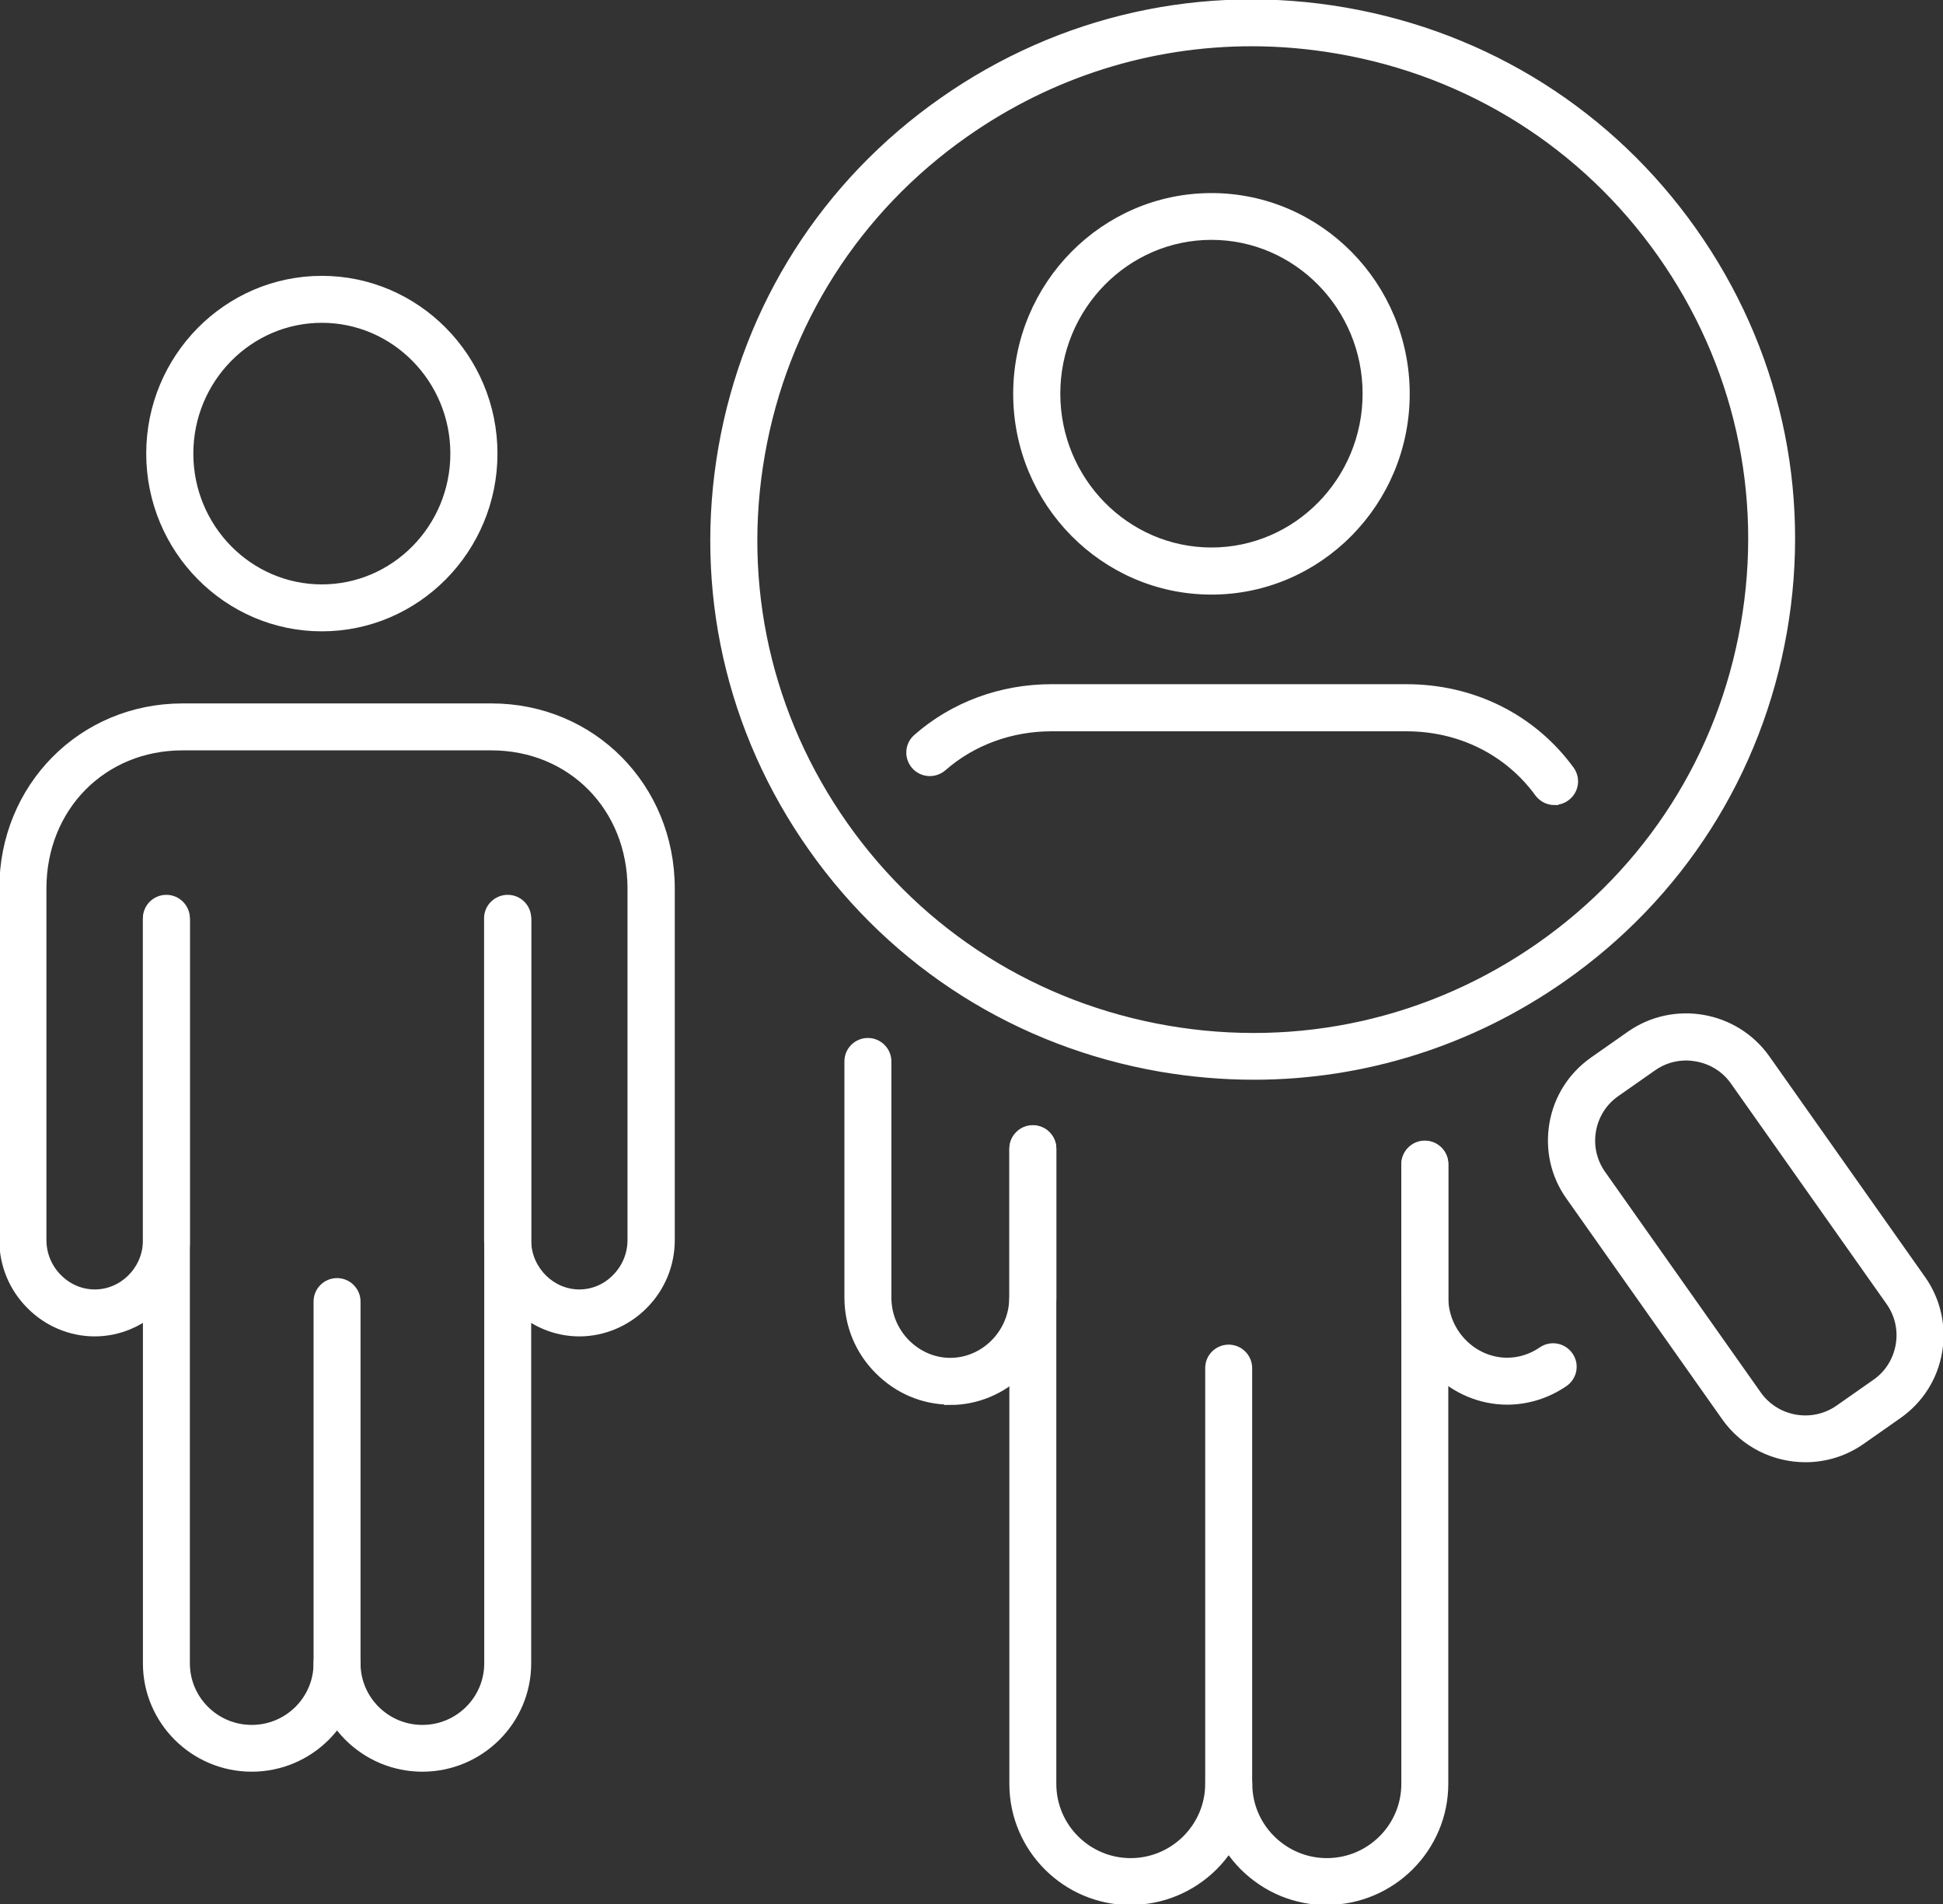
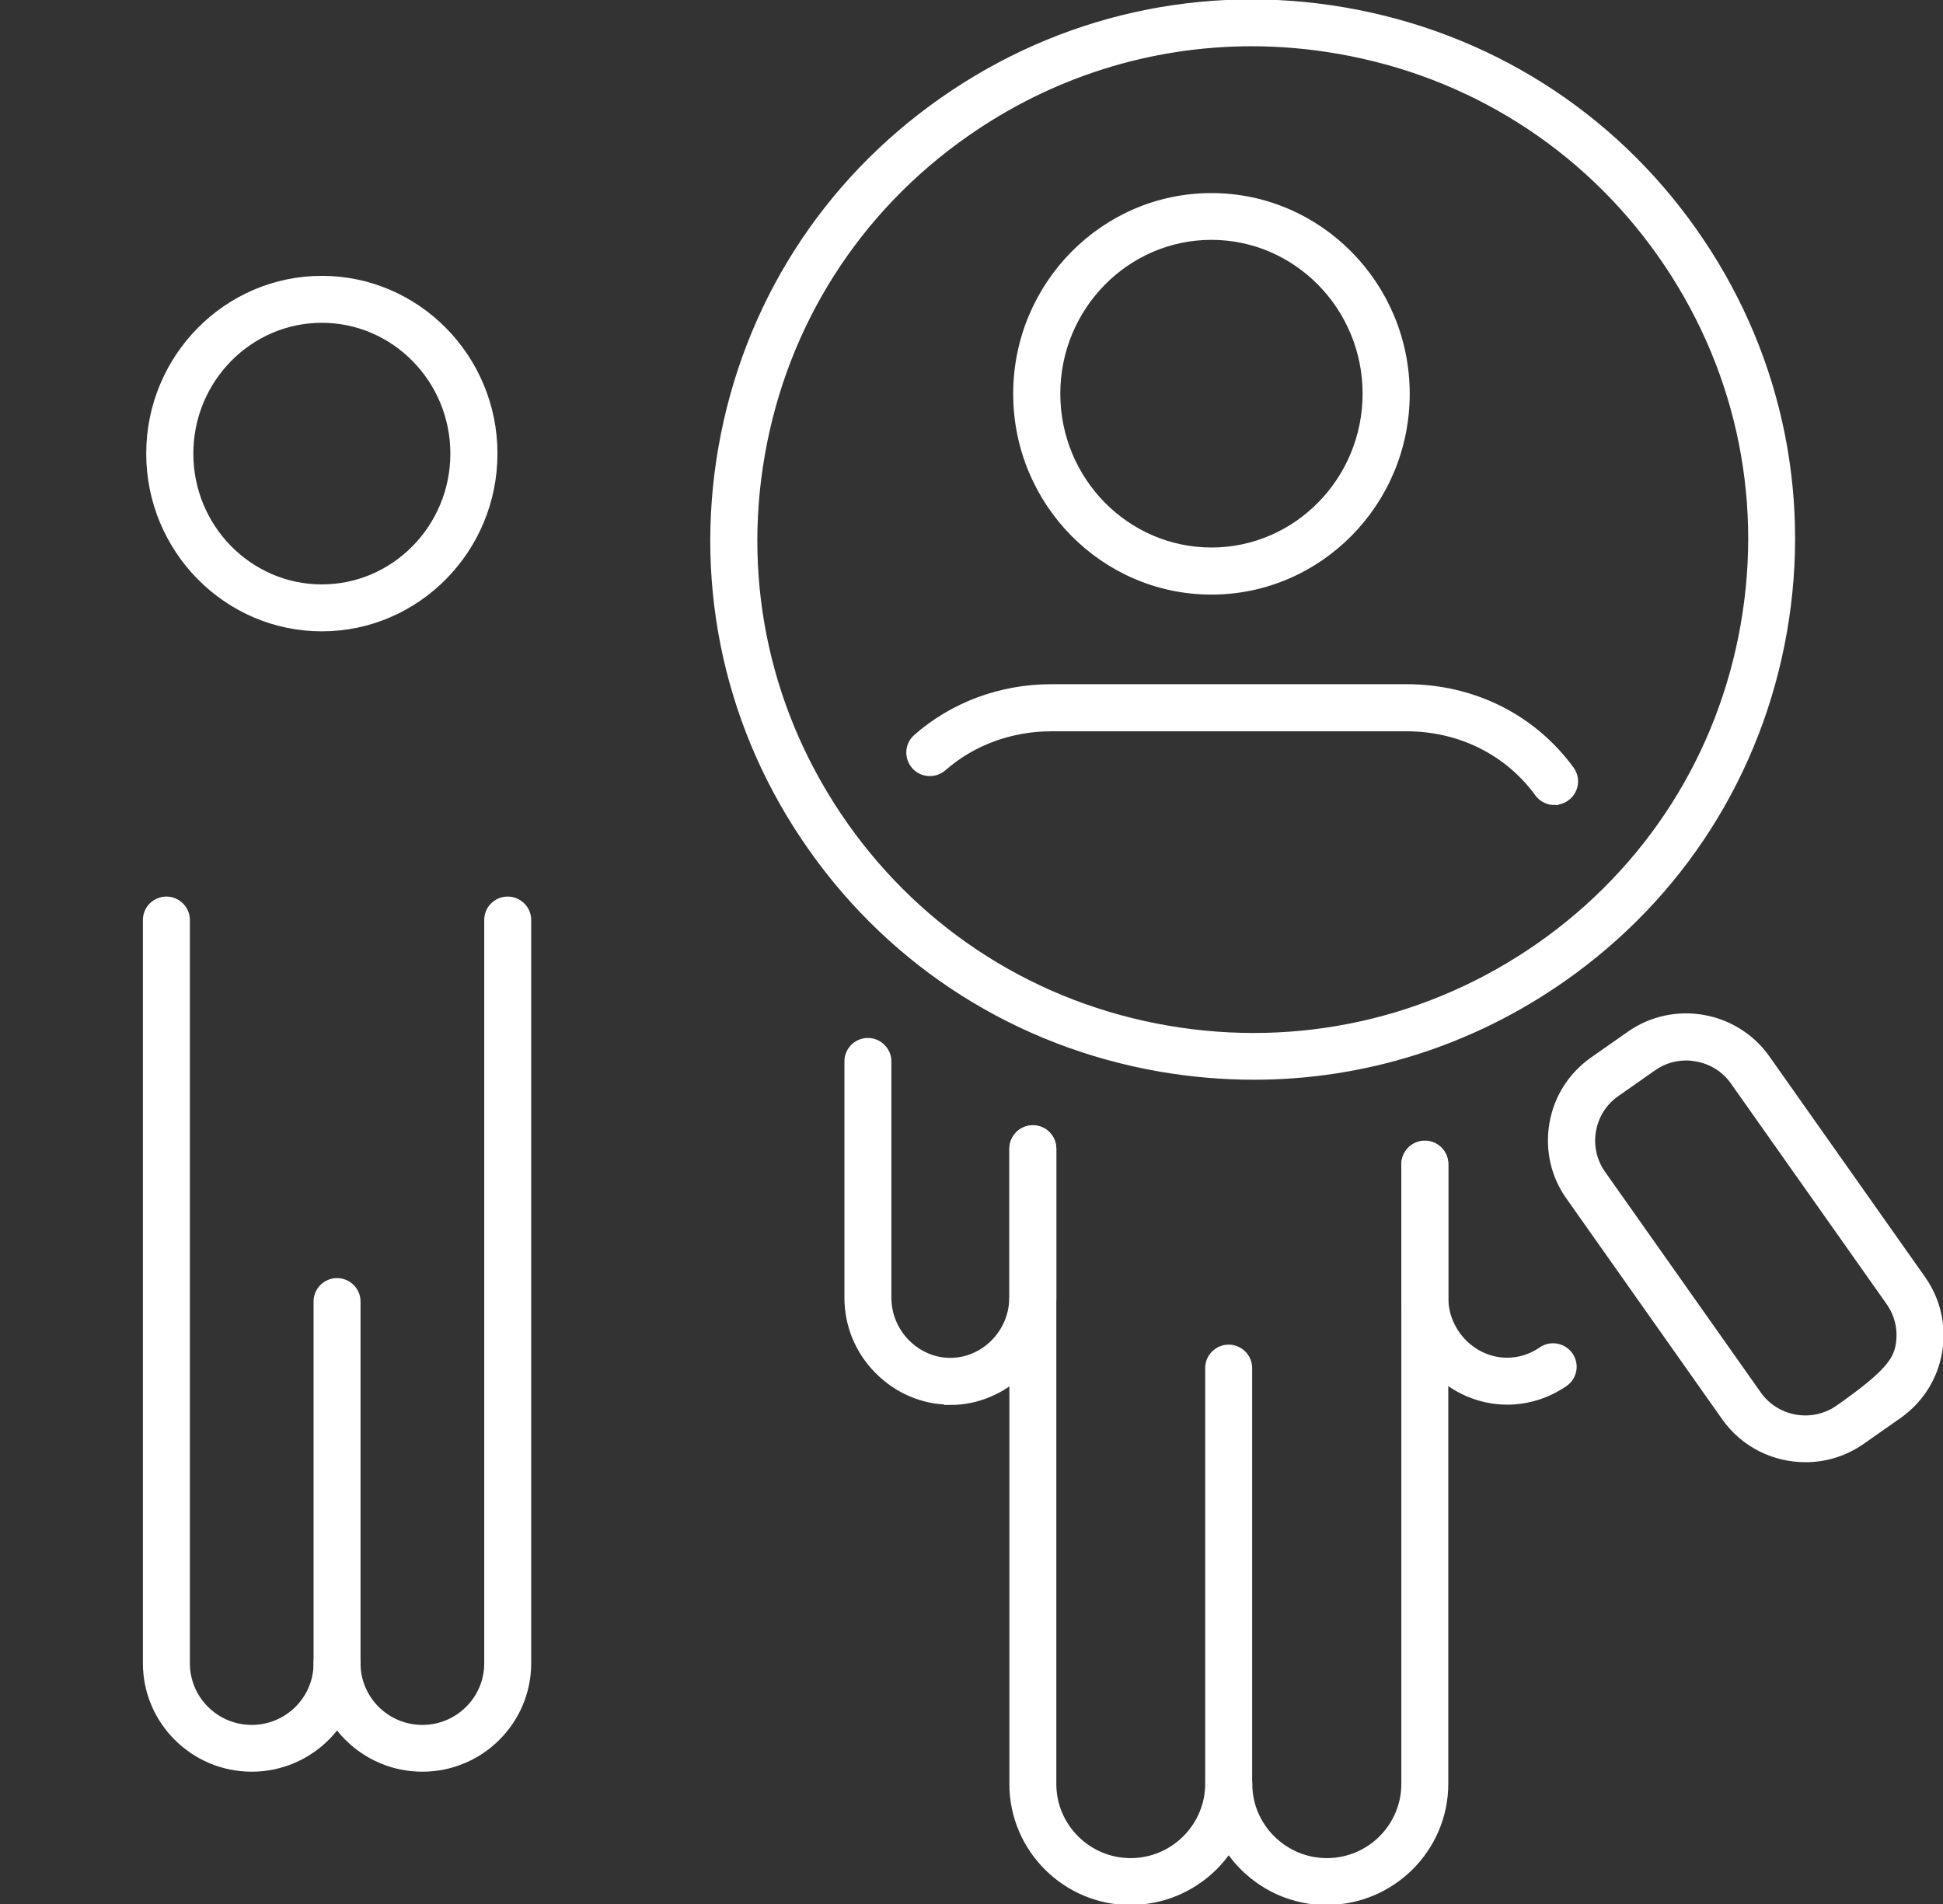
<svg xmlns="http://www.w3.org/2000/svg" width="101" height="99" viewBox="0 0 101 99" fill="none">
  <rect x="0" y="0" width="101" height="99" fill="#333333" stroke="none" />
  <g clip-path="url(#clip0_570_483)">
    <path d="M16.73 32.62C11.809 32.62 7.801 28.564 7.801 23.58C7.801 18.597 11.809 14.54 16.73 14.54C21.651 14.54 25.659 18.597 25.659 23.58C25.659 28.564 21.651 32.62 16.73 32.62ZM16.73 16.581C12.936 16.581 9.85 19.72 9.85 23.58C9.85 27.441 12.936 30.58 16.73 30.58C20.523 30.58 23.61 27.441 23.61 23.58C23.61 19.72 20.523 16.581 16.73 16.581Z" fill="white" stroke="white" stroke-width="0.4" stroke-miterlimit="10" />
    <path d="M13.085 91.902C10.073 91.902 7.629 89.46 7.629 86.468V47.824C7.629 47.258 8.09 46.808 8.649 46.808C9.209 46.808 9.67 47.267 9.67 47.824V86.468C9.67 88.345 11.2 89.87 13.085 89.87C14.97 89.87 16.5 88.345 16.5 86.468V67.658C16.5 67.093 16.961 66.642 17.521 66.642C18.08 66.642 18.541 67.101 18.541 67.658V86.468C18.541 89.468 16.089 91.902 13.085 91.902Z" fill="white" stroke="white" stroke-width="0.4" stroke-miterlimit="10" />
-     <path d="M30.119 69.273C27.593 69.273 25.478 67.216 25.371 64.675C25.371 64.609 25.363 64.536 25.363 64.47V47.734C25.363 47.168 25.832 46.718 26.391 46.718C26.959 46.718 27.412 47.177 27.412 47.734V64.577C27.469 66.044 28.679 67.232 30.111 67.232C30.827 67.232 31.502 66.945 32.012 66.421C32.531 65.896 32.819 65.2 32.819 64.462V46.193C32.819 41.98 29.691 38.808 25.544 38.808H9.488C5.34 38.808 2.213 41.98 2.213 46.193V64.462C2.213 65.2 2.501 65.896 3.02 66.421C3.538 66.945 4.213 67.232 4.929 67.232C6.369 67.232 7.579 66.044 7.628 64.577V47.734C7.628 47.168 8.089 46.718 8.649 46.718C9.208 46.718 9.669 47.177 9.669 47.734V64.47C9.669 64.536 9.669 64.609 9.669 64.675C9.562 67.216 7.439 69.273 4.921 69.273C3.67 69.273 2.444 68.757 1.555 67.847C0.658 66.945 0.164 65.741 0.164 64.462V46.193C0.164 40.907 4.262 36.768 9.488 36.768H25.552C30.778 36.768 34.876 40.907 34.876 46.193V64.462C34.876 65.741 34.382 66.945 33.477 67.855C32.588 68.757 31.362 69.273 30.119 69.273Z" fill="white" stroke="white" stroke-width="0.4" stroke-miterlimit="10" />
    <path d="M21.956 91.902C18.944 91.902 16.5 89.46 16.5 86.468C16.5 85.903 16.961 85.452 17.52 85.452C18.08 85.452 18.541 85.911 18.541 86.468C18.541 88.345 20.072 89.87 21.956 89.87C23.841 89.87 25.371 88.345 25.371 86.468V47.824C25.371 47.258 25.832 46.808 26.392 46.808C26.951 46.808 27.412 47.267 27.412 47.824V86.468C27.412 89.468 24.96 91.902 21.956 91.902Z" fill="white" stroke="white" stroke-width="0.4" stroke-miterlimit="10" />
    <path d="M62.973 30.71C57.402 30.71 52.867 26.121 52.867 20.474C52.867 14.827 57.402 10.237 62.973 10.237C68.544 10.237 73.079 14.827 73.079 20.474C73.079 26.121 68.544 30.71 62.973 30.71ZM62.973 12.269C58.529 12.269 54.916 15.95 54.916 20.465C54.916 24.982 58.529 28.662 62.973 28.662C67.417 28.662 71.03 24.982 71.03 20.465C71.03 15.95 67.417 12.269 62.973 12.269Z" fill="white" stroke="white" stroke-width="0.4" stroke-miterlimit="10" />
    <path d="M58.782 98.836C55.408 98.836 52.668 96.099 52.668 92.738V59.716C52.668 59.151 53.129 58.692 53.688 58.692C54.248 58.692 54.709 59.143 54.709 59.708V92.738C54.709 94.976 56.536 96.795 58.774 96.795C59.852 96.795 60.881 96.369 61.654 95.599C62.42 94.828 62.848 93.812 62.848 92.73V71.117C62.848 70.552 63.309 70.101 63.868 70.101C64.428 70.101 64.889 70.56 64.889 71.117V92.73C64.889 94.353 64.255 95.877 63.095 97.041C61.926 98.197 60.387 98.828 58.766 98.828L58.782 98.836Z" fill="white" stroke="white" stroke-width="0.4" stroke-miterlimit="10" />
    <path d="M49.402 72.822C47.995 72.822 46.661 72.256 45.649 71.231C44.645 70.223 44.094 68.879 44.094 67.453V55.175C44.094 54.61 44.555 54.159 45.114 54.159C45.674 54.159 46.135 54.618 46.135 55.175V67.453C46.135 68.338 46.48 69.174 47.097 69.805C47.723 70.436 48.538 70.789 49.394 70.789C51.138 70.789 52.603 69.346 52.661 67.568C52.661 67.527 52.661 67.494 52.669 67.453V59.724C52.669 59.159 53.121 58.708 53.689 58.708C54.257 58.708 54.71 59.167 54.71 59.724V67.461C54.71 67.535 54.71 67.609 54.702 67.683C54.586 70.527 52.216 72.838 49.394 72.838L49.402 72.822Z" fill="white" stroke="white" stroke-width="0.4" stroke-miterlimit="10" />
    <path d="M78.353 72.822C75.538 72.822 73.16 70.511 73.053 67.667C73.053 67.593 73.045 67.519 73.045 67.454V60.536C73.045 59.971 73.506 59.512 74.065 59.512C74.625 59.512 75.086 59.962 75.086 60.528V67.454C75.086 67.454 75.086 67.527 75.086 67.56C75.143 69.339 76.608 70.781 78.345 70.781C78.978 70.781 79.612 70.585 80.155 70.208C80.624 69.888 81.258 70.011 81.579 70.478C81.9 70.945 81.776 71.576 81.307 71.896C80.418 72.502 79.39 72.822 78.337 72.822H78.353Z" fill="white" stroke="white" stroke-width="0.4" stroke-miterlimit="10" />
    <path d="M80.805 41.652C80.484 41.652 80.18 41.505 79.974 41.234C78.394 39.062 75.892 37.817 73.111 37.817H54.652C52.545 37.817 50.537 38.554 49.015 39.89C48.587 40.259 47.945 40.226 47.566 39.8C47.196 39.374 47.229 38.734 47.657 38.358C49.558 36.685 52.043 35.768 54.652 35.768H73.111C76.559 35.768 79.661 37.317 81.636 40.021C81.966 40.48 81.867 41.111 81.406 41.447C81.225 41.579 81.011 41.644 80.805 41.644V41.652Z" fill="white" stroke="white" stroke-width="0.4" stroke-miterlimit="10" />
    <path d="M68.97 98.836C67.349 98.836 65.818 98.205 64.65 97.049C63.489 95.886 62.855 94.353 62.855 92.738C62.855 92.173 63.316 91.722 63.876 91.722C64.436 91.722 64.896 92.181 64.896 92.738C64.896 93.812 65.324 94.837 66.098 95.607C66.871 96.369 67.892 96.795 68.97 96.795C71.217 96.795 73.043 94.976 73.043 92.738V60.52C73.043 59.954 73.504 59.495 74.064 59.495C74.624 59.495 75.084 59.946 75.084 60.511V92.73C75.084 96.09 72.336 98.828 68.962 98.828L68.97 98.836Z" fill="white" stroke="white" stroke-width="0.4" stroke-miterlimit="10" />
    <path d="M65.178 55.93C63.565 55.93 61.936 55.79 60.315 55.512C52.949 54.233 46.522 50.176 42.226 44.086C37.922 37.997 36.26 30.604 37.544 23.268C38.828 15.933 42.901 9.532 49.016 5.254C55.13 0.967 62.553 -0.689 69.918 0.59C77.284 1.869 83.711 5.926 88.007 12.015C92.311 18.105 93.973 25.498 92.689 32.833C91.406 40.169 87.332 46.57 81.218 50.848C76.453 54.184 70.89 55.93 65.178 55.93ZM65.063 2.205C59.772 2.205 54.612 3.819 50.193 6.917C44.522 10.884 40.745 16.818 39.56 23.621C38.367 30.424 39.914 37.276 43.897 42.923C47.88 48.57 53.838 52.332 60.669 53.512C67.499 54.692 74.379 53.159 80.049 49.193C85.719 45.226 89.496 39.292 90.681 32.489C91.875 25.686 90.328 18.834 86.344 13.187C82.361 7.54 76.403 3.778 69.573 2.598C68.067 2.336 66.561 2.205 65.063 2.205Z" fill="white" stroke="white" stroke-width="0.4" stroke-miterlimit="10" />
-     <path d="M93.85 75.814C92.253 75.814 90.673 75.068 89.686 73.666L81.588 62.192C80.806 61.093 80.51 59.749 80.74 58.413C80.971 57.077 81.711 55.922 82.814 55.143L84.731 53.799C87.019 52.193 90.196 52.75 91.809 55.028L99.906 66.503C100.68 67.601 100.985 68.945 100.754 70.281C100.524 71.617 99.783 72.773 98.68 73.551L96.763 74.895C95.874 75.518 94.862 75.814 93.85 75.814ZM87.645 54.93C87.027 54.93 86.427 55.118 85.916 55.479L83.999 56.823C83.341 57.282 82.904 57.979 82.764 58.774C82.625 59.569 82.806 60.372 83.266 61.028L91.364 72.502C92.327 73.863 94.22 74.191 95.586 73.232L97.504 71.888C98.162 71.429 98.598 70.732 98.738 69.937C98.878 69.142 98.697 68.339 98.236 67.683L90.138 56.209C89.677 55.553 88.978 55.118 88.18 54.979C87.999 54.946 87.826 54.93 87.645 54.93Z" fill="white" stroke="white" stroke-width="0.4" stroke-miterlimit="10" />
+     <path d="M93.85 75.814C92.253 75.814 90.673 75.068 89.686 73.666L81.588 62.192C80.806 61.093 80.51 59.749 80.74 58.413C80.971 57.077 81.711 55.922 82.814 55.143L84.731 53.799C87.019 52.193 90.196 52.75 91.809 55.028L99.906 66.503C100.68 67.601 100.985 68.945 100.754 70.281C100.524 71.617 99.783 72.773 98.68 73.551L96.763 74.895C95.874 75.518 94.862 75.814 93.85 75.814ZM87.645 54.93C87.027 54.93 86.427 55.118 85.916 55.479L83.999 56.823C83.341 57.282 82.904 57.979 82.764 58.774C82.625 59.569 82.806 60.372 83.266 61.028L91.364 72.502C92.327 73.863 94.22 74.191 95.586 73.232C98.162 71.429 98.598 70.732 98.738 69.937C98.878 69.142 98.697 68.339 98.236 67.683L90.138 56.209C89.677 55.553 88.978 55.118 88.18 54.979C87.999 54.946 87.826 54.93 87.645 54.93Z" fill="white" stroke="white" stroke-width="0.4" stroke-miterlimit="10" />
  </g>
  <defs>
    <clipPath id="clip0_570_483">
      <rect width="101" height="99" fill="white" />
    </clipPath>
  </defs>
</svg>